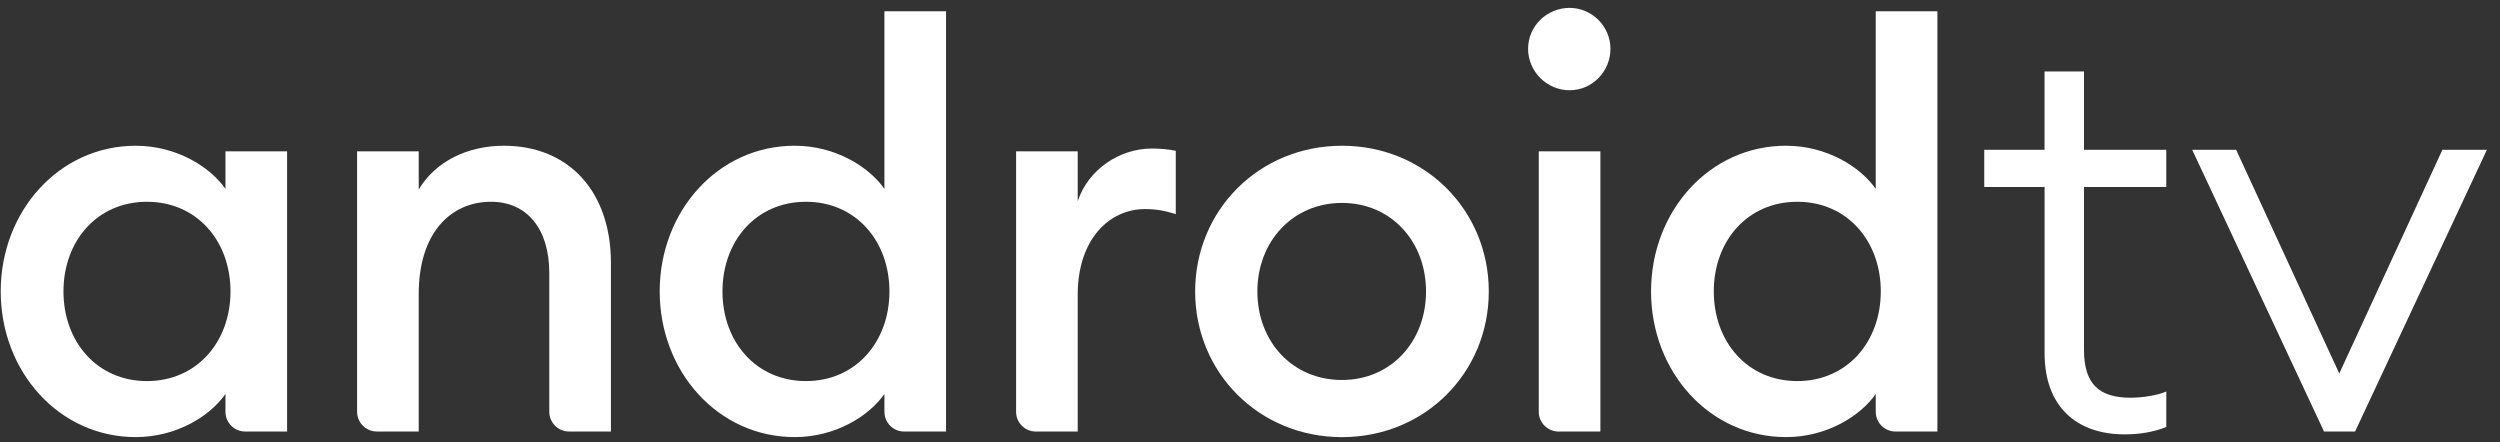
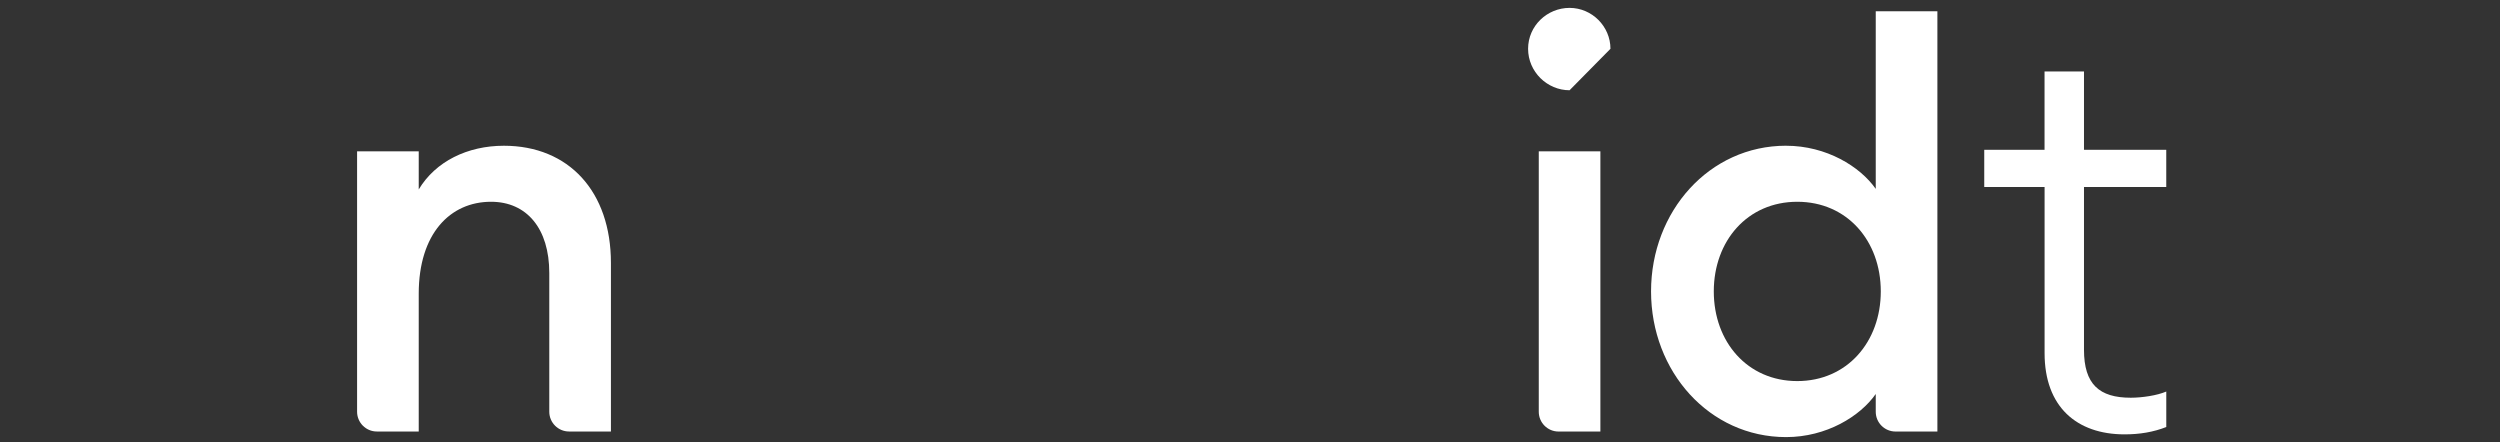
<svg xmlns="http://www.w3.org/2000/svg" width="181" height="32" viewBox="0 0 181 32" fill="none">
  <rect x="0" y="0" width="181" height="32" fill="#333333" stroke="none" />
  <g clip-path="url(#clip0_8223_59632)">
-     <path d="M9.83 10.552C12.751 10.552 15.188 12.054 16.323 13.675V10.957H20.786V31.243H17.755C16.965 31.243 16.323 30.603 16.323 29.811V28.525C15.188 30.146 12.753 31.646 9.83 31.646C4.273 31.648 0.052 26.901 0.052 21.1C0.052 15.299 4.273 10.552 9.83 10.552ZM10.641 14.608C7.029 14.608 4.595 17.447 4.595 21.098C4.595 24.748 7.029 27.59 10.641 27.59C14.253 27.59 16.688 24.748 16.688 21.098C16.688 17.447 14.253 14.608 10.641 14.608Z" fill="white" />
    <path d="M25.853 10.957H30.316V13.716C31.532 11.687 33.845 10.552 36.482 10.552C41.189 10.552 44.231 13.878 44.231 19.031V31.241H41.2C40.41 31.241 39.768 30.599 39.768 29.808V19.76C39.768 16.556 38.144 14.608 35.55 14.608C32.589 14.608 30.316 16.921 30.316 21.26V31.241H27.283C26.495 31.241 25.853 30.599 25.853 29.808V10.957Z" fill="white" />
-     <path d="M57.54 10.552C60.461 10.552 62.895 12.054 64.032 13.675V0.815H68.493V31.243H65.462C64.672 31.243 64.032 30.603 64.032 29.811V28.525C62.897 30.146 60.461 31.646 57.54 31.646C51.982 31.646 47.762 26.901 47.762 21.098C47.762 15.295 51.982 10.55 57.54 10.55M58.351 14.608C54.741 14.608 52.307 17.447 52.307 21.098C52.307 24.748 54.741 27.59 58.351 27.59C61.961 27.59 64.395 24.748 64.395 21.098C64.395 17.447 61.961 14.608 58.351 14.608Z" fill="white" />
-     <path d="M73.563 10.957H78.026V14.567C78.796 12.254 81.068 10.755 83.381 10.755C83.949 10.755 84.518 10.795 85.126 10.917V15.502C84.354 15.258 83.708 15.137 82.897 15.137C80.341 15.137 78.026 17.288 78.026 21.346V31.243H74.995C74.204 31.243 73.565 30.601 73.565 29.811V10.957H73.563Z" fill="white" />
-     <path d="M97.159 31.648C91.155 31.648 86.529 26.982 86.529 21.102C86.529 15.223 91.155 10.552 97.159 10.552C103.162 10.552 107.788 15.218 107.788 21.102C107.788 26.987 103.164 31.648 97.159 31.648ZM97.159 27.511C100.728 27.511 103.245 24.71 103.245 21.102C103.245 17.495 100.73 14.691 97.159 14.691C93.587 14.691 91.033 17.492 91.033 21.102C91.033 24.712 93.549 27.511 97.159 27.511Z" fill="white" />
-     <path d="M113.636 6.534C112.015 6.534 110.634 5.197 110.634 3.533C110.634 1.868 112.015 0.571 113.636 0.571C115.257 0.571 116.597 1.911 116.597 3.533C116.597 5.154 115.298 6.534 113.636 6.534ZM111.407 10.957H115.868V31.243H112.836C112.046 31.243 111.407 30.601 111.407 29.811V10.957Z" fill="white" />
+     <path d="M113.636 6.534C112.015 6.534 110.634 5.197 110.634 3.533C110.634 1.868 112.015 0.571 113.636 0.571C115.257 0.571 116.597 1.911 116.597 3.533ZM111.407 10.957H115.868V31.243H112.836C112.046 31.243 111.407 30.601 111.407 29.811V10.957Z" fill="white" />
    <path d="M129.312 10.552C132.232 10.552 134.667 12.054 135.804 13.675V0.815H140.267V31.243H137.236C136.444 31.243 135.804 30.603 135.804 29.811V28.525C134.667 30.146 132.232 31.646 129.312 31.646C123.756 31.646 119.536 26.901 119.536 21.098C119.536 15.295 123.756 10.55 129.312 10.55M130.122 14.608C126.513 14.608 124.078 17.447 124.078 21.098C124.078 24.748 126.513 27.59 130.122 27.59C133.732 27.59 136.169 24.748 136.169 21.098C136.169 17.445 133.735 14.608 130.122 14.608Z" fill="white" />
    <path d="M148.025 13.538H143.659V10.847H148.025V5.174H150.881V10.847H156.837V13.538H150.881V25.329C150.881 27.818 151.984 28.795 154.268 28.795C155.083 28.795 156.186 28.631 156.839 28.347V30.916C155.9 31.283 154.921 31.448 153.82 31.448C150.352 31.448 148.028 29.448 148.028 25.57V13.536L148.025 13.538Z" fill="white" />
-     <path d="M180.052 10.845L170.506 31.245H168.261L158.715 10.845H161.897L169.363 27.041L176.83 10.845H180.052Z" fill="white" />
  </g>
  <defs>
    <clipPath id="clip0_8223_59632">
      <rect width="180" height="31.077" fill="white" transform="translate(0.052 0.571)" />
    </clipPath>
  </defs>
</svg>